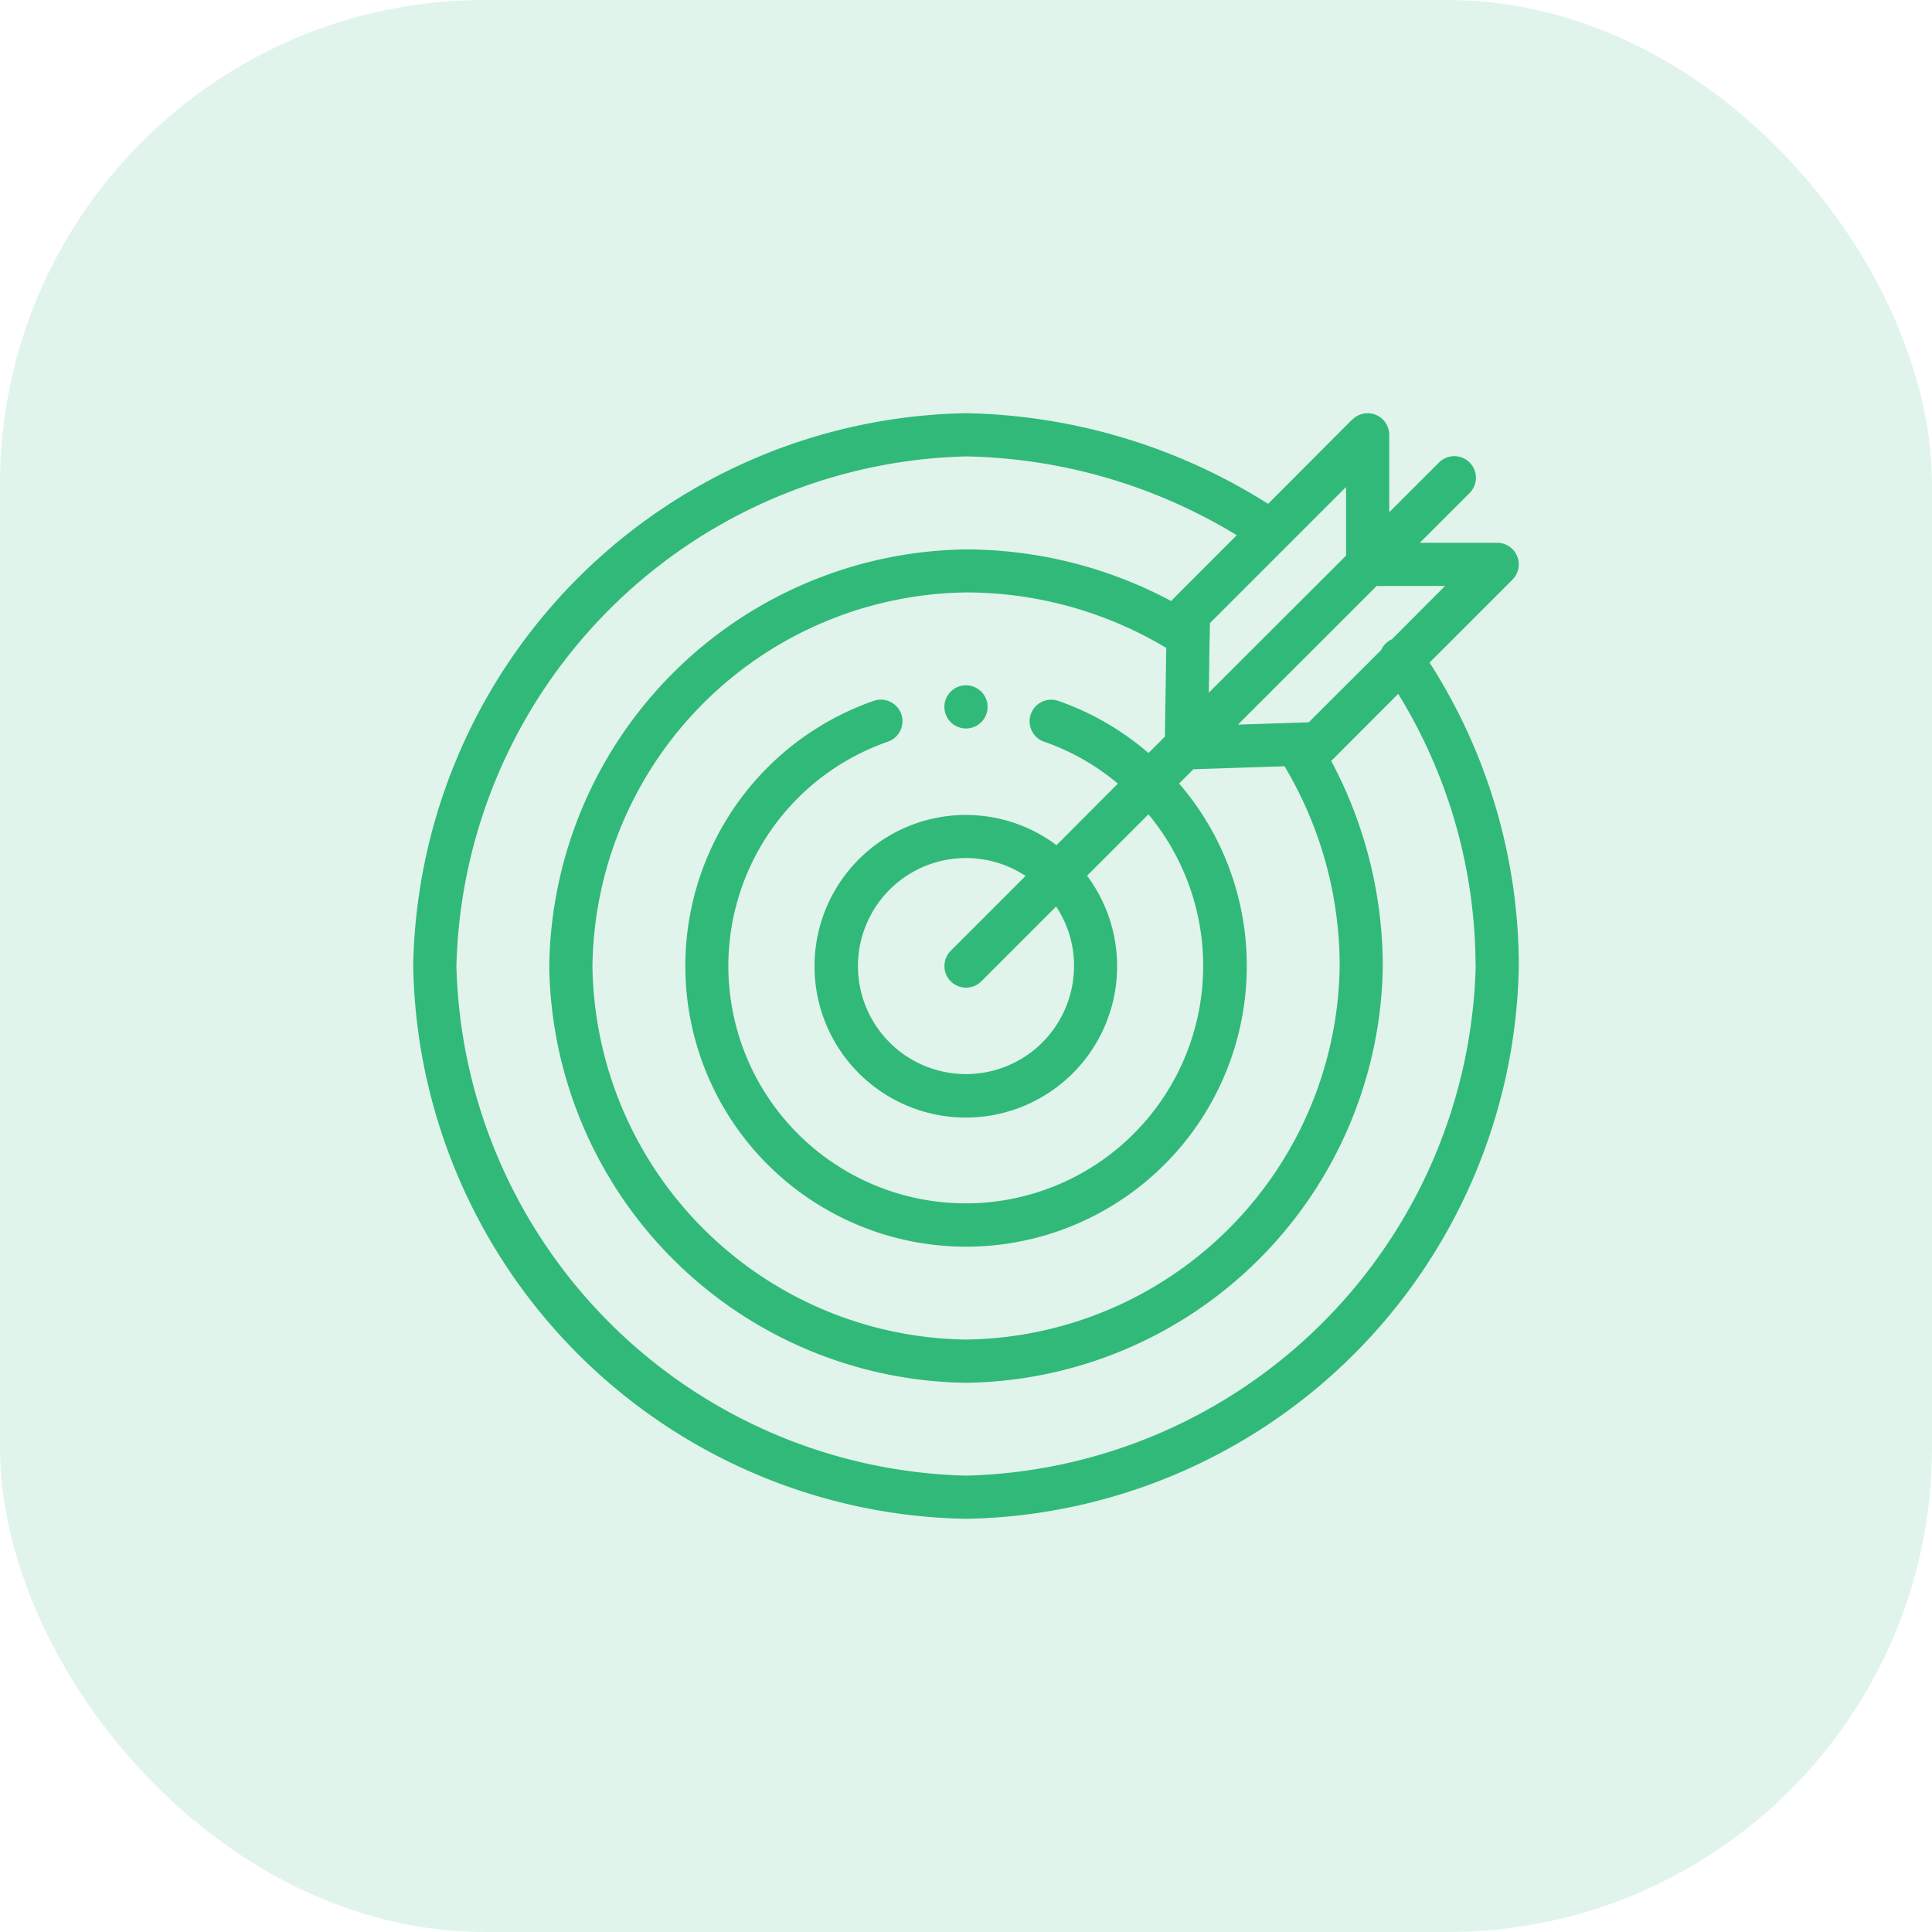
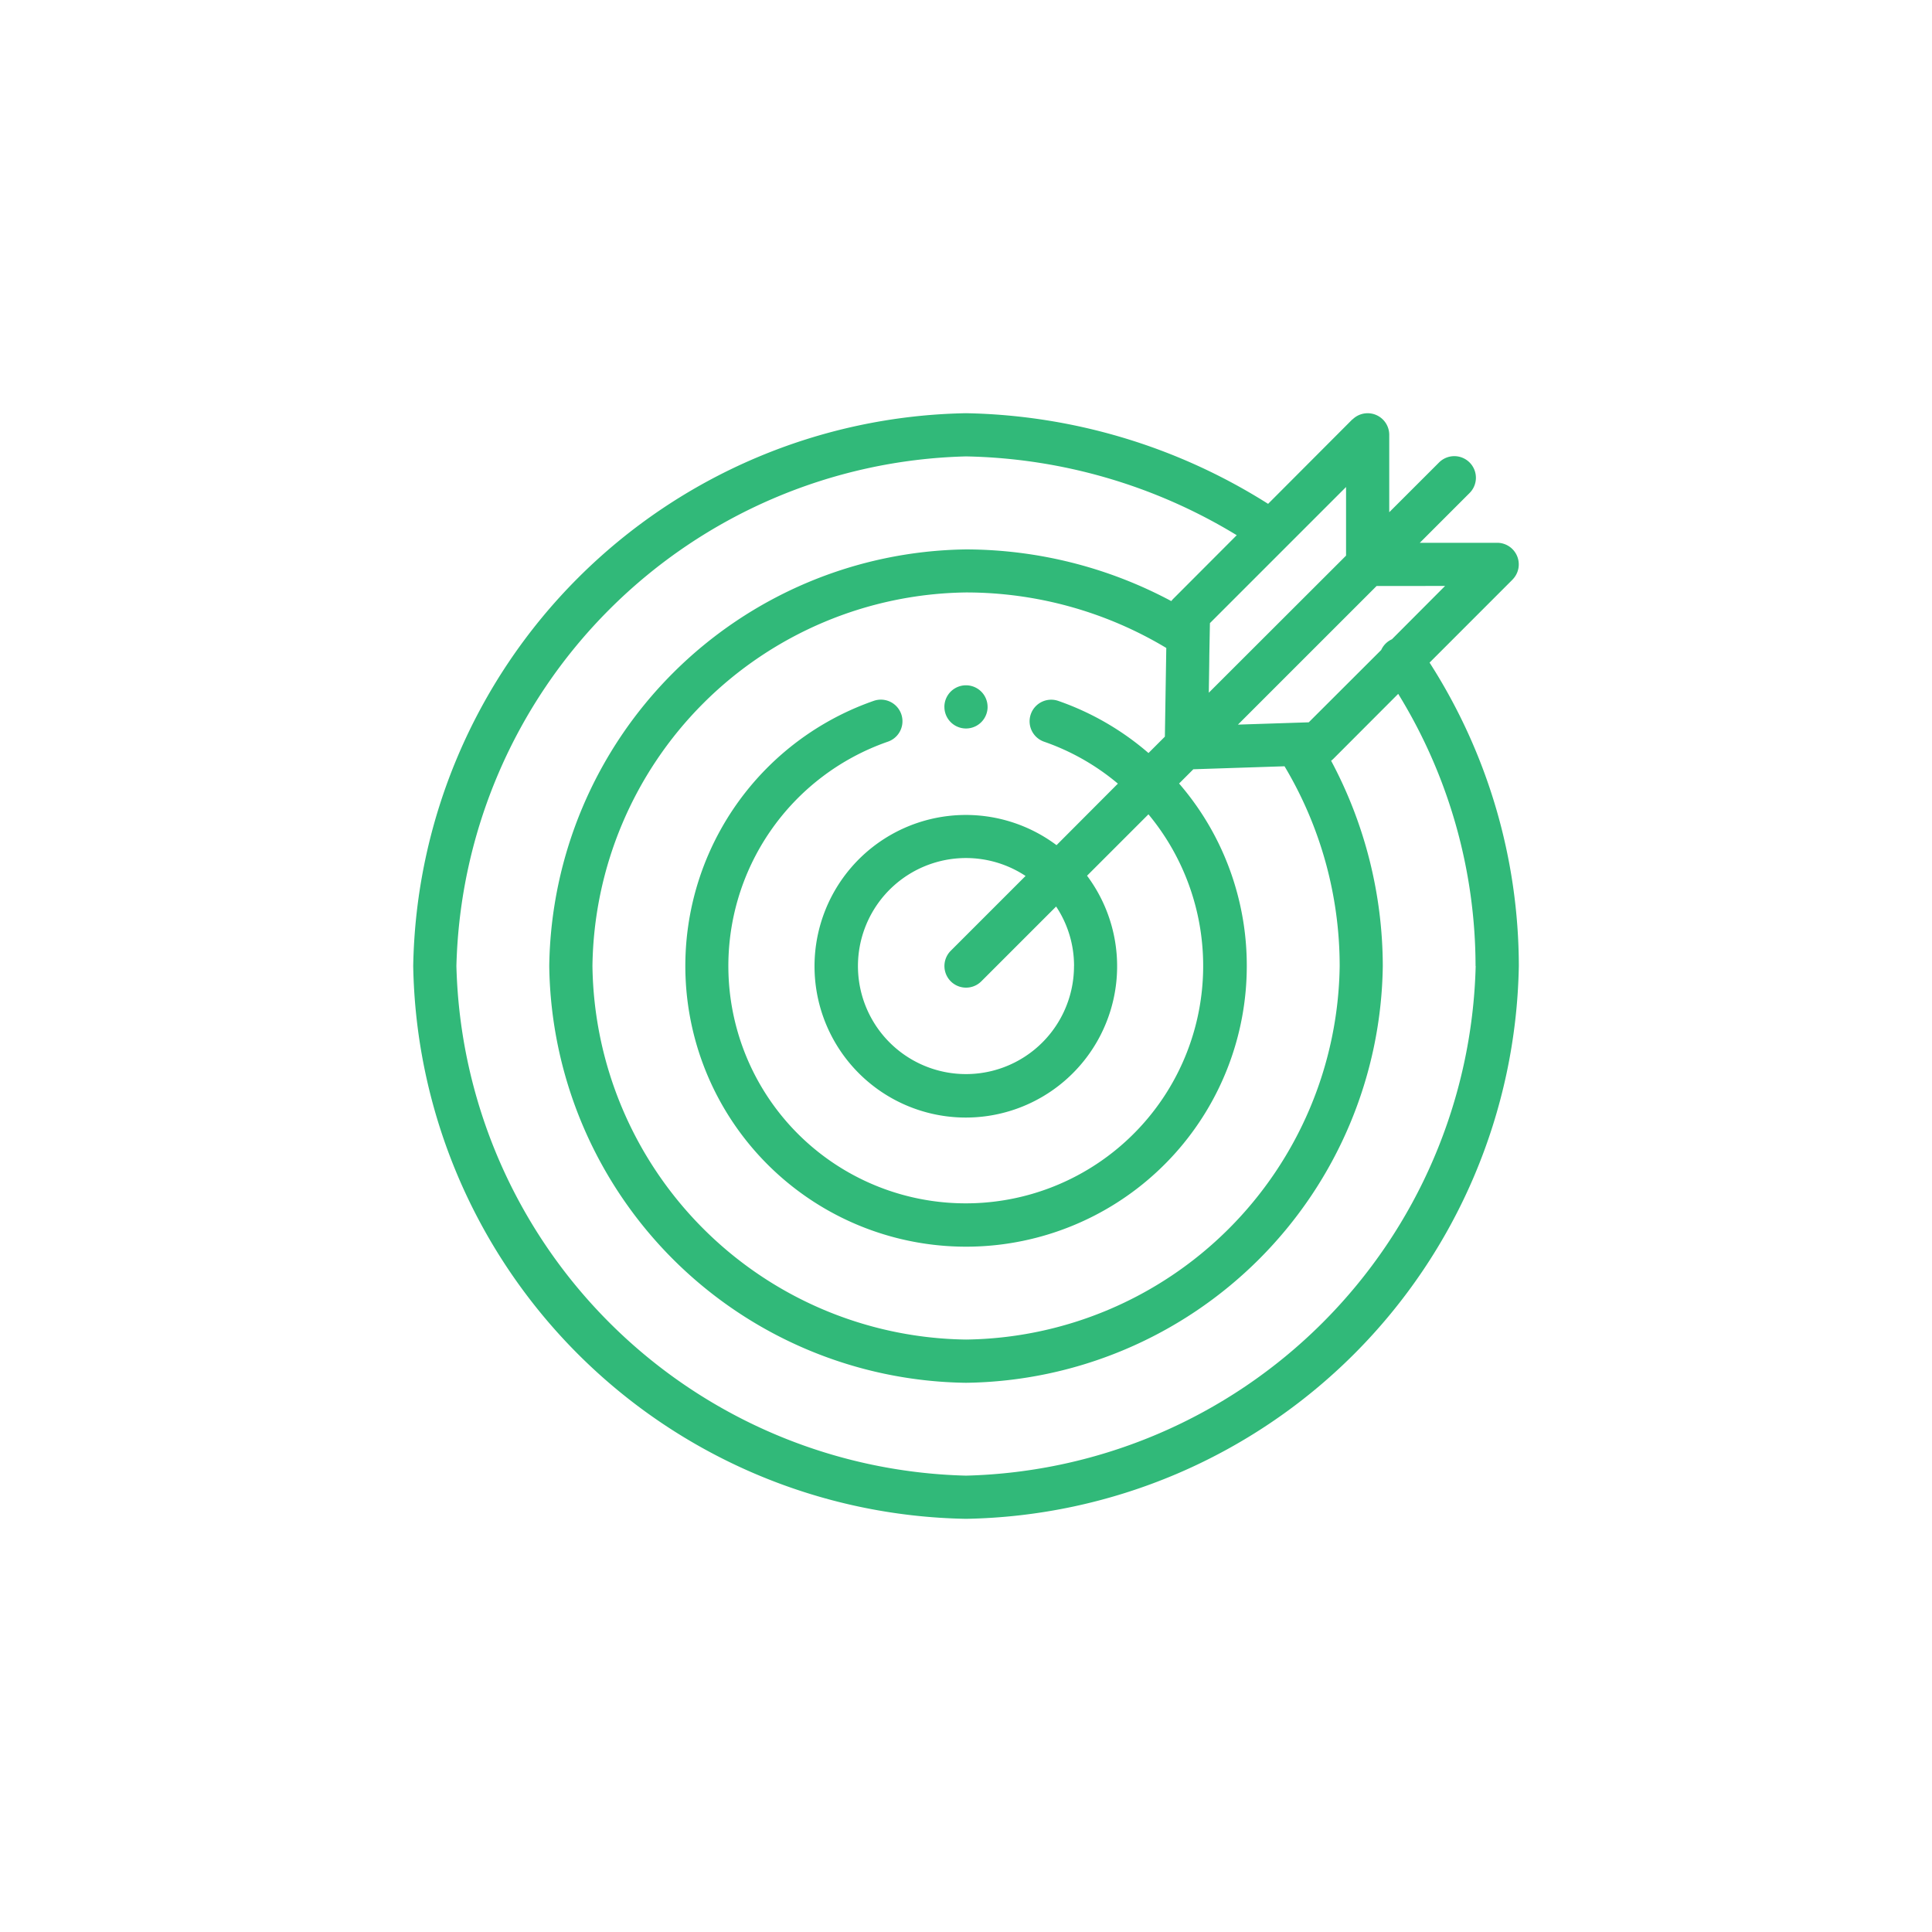
<svg xmlns="http://www.w3.org/2000/svg" id="mission" width="47.859" height="47.859" viewBox="0 0 47.859 47.859">
-   <rect id="Rectangle_3539" data-name="Rectangle 3539" width="47.859" height="47.859" rx="12" fill="#31b979" opacity="0.15" />
  <g id="target" transform="translate(10.236 10.235)">
    <path id="Path_23007" data-name="Path 23007" d="M246.492,126.547c0,.008,0,.015,0,.023a.535.535,0,0,0,1.069,0c0-.008,0-.015,0-.023a.535.535,0,1,0-1.07,0Zm0,0" transform="translate(-233.333 -119.271)" fill="#31b979" />
    <path id="Path_23008" data-name="Path 23008" d="M27.731,4.122a.535.535,0,0,0-.369-.912H25.435l1.227-1.227a.535.535,0,1,0-.757-.756L24.678,2.453V.533A.535.535,0,0,0,23.77.152l-.005,0L21.677,2.245A14.486,14.486,0,0,0,14.194,0,13.941,13.941,0,0,0,.5,13.694,13.941,13.941,0,0,0,14.194,27.388,13.942,13.942,0,0,0,27.888,13.694a13.954,13.954,0,0,0-2.211-7.516l2.054-2.055h0Zm-1.67.157L24.744,5.6a.542.542,0,0,0-.093.054.532.532,0,0,0-.172.211L22.684,7.657l-1.754.057L24.365,4.28ZM19.12,8.012l-.406.406a6.861,6.861,0,0,0-2.236-1.292.535.535,0,0,0-.348,1.012,5.786,5.786,0,0,1,1.826,1.038L16.436,10.7a3.748,3.748,0,1,0,.756.757l1.521-1.521a5.881,5.881,0,1,1-6.453-1.8.535.535,0,0,0-.351-1.011,6.954,6.954,0,1,0,9.24,6.568,6.906,6.906,0,0,0-.306-2.043h0a6.867,6.867,0,0,0-1.371-2.477l.353-.353,2.259-.074a9.649,9.649,0,0,1,1.366,4.947,9.378,9.378,0,0,1-9.254,9.254A9.378,9.378,0,0,1,4.94,13.694,9.378,9.378,0,0,1,14.194,4.44a9.643,9.643,0,0,1,4.961,1.375Zm-2.251,5.682a2.676,2.676,0,1,1-1.2-2.231l-1.853,1.853a.535.535,0,0,0,.757.757l1.853-1.853a2.652,2.652,0,0,1,.444,1.474Zm3.339-6.77c.024-1.484,0-.248.028-1.724l1.883-1.883h0l1.489-1.489v1.7Zm6.611,6.77A12.954,12.954,0,0,1,14.194,26.318,12.954,12.954,0,0,1,1.57,13.694,12.954,12.954,0,0,1,14.194,1.07,13.359,13.359,0,0,1,20.9,3.022L19.325,4.6a.514.514,0,0,0-.046.054,10.83,10.83,0,0,0-5.085-1.28A10.462,10.462,0,0,0,3.87,13.694,10.462,10.462,0,0,0,14.194,24.018,10.462,10.462,0,0,0,24.518,13.694a10.832,10.832,0,0,0-1.28-5.085.513.513,0,0,0,.054-.046L24.9,6.952a12.891,12.891,0,0,1,1.916,6.742Zm0,0" transform="translate(-0.5 0.001)" fill="#31b979" />
  </g>
</svg>